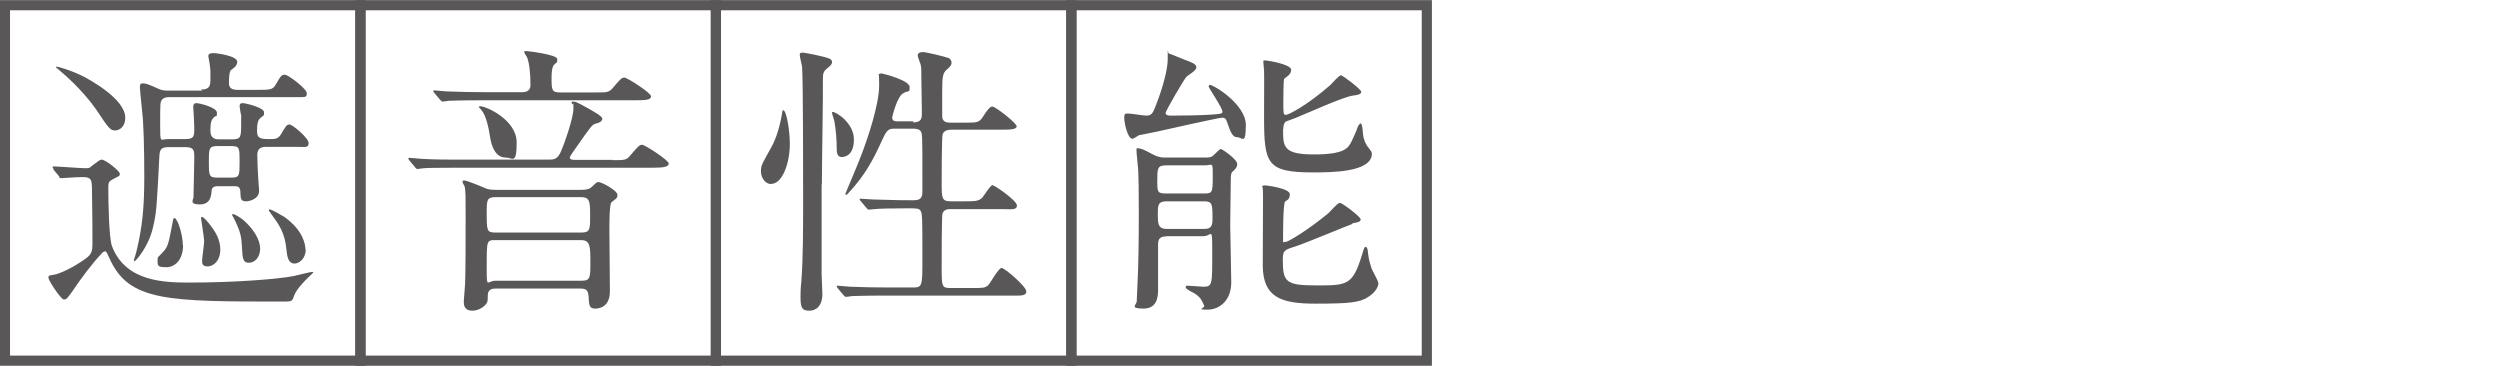
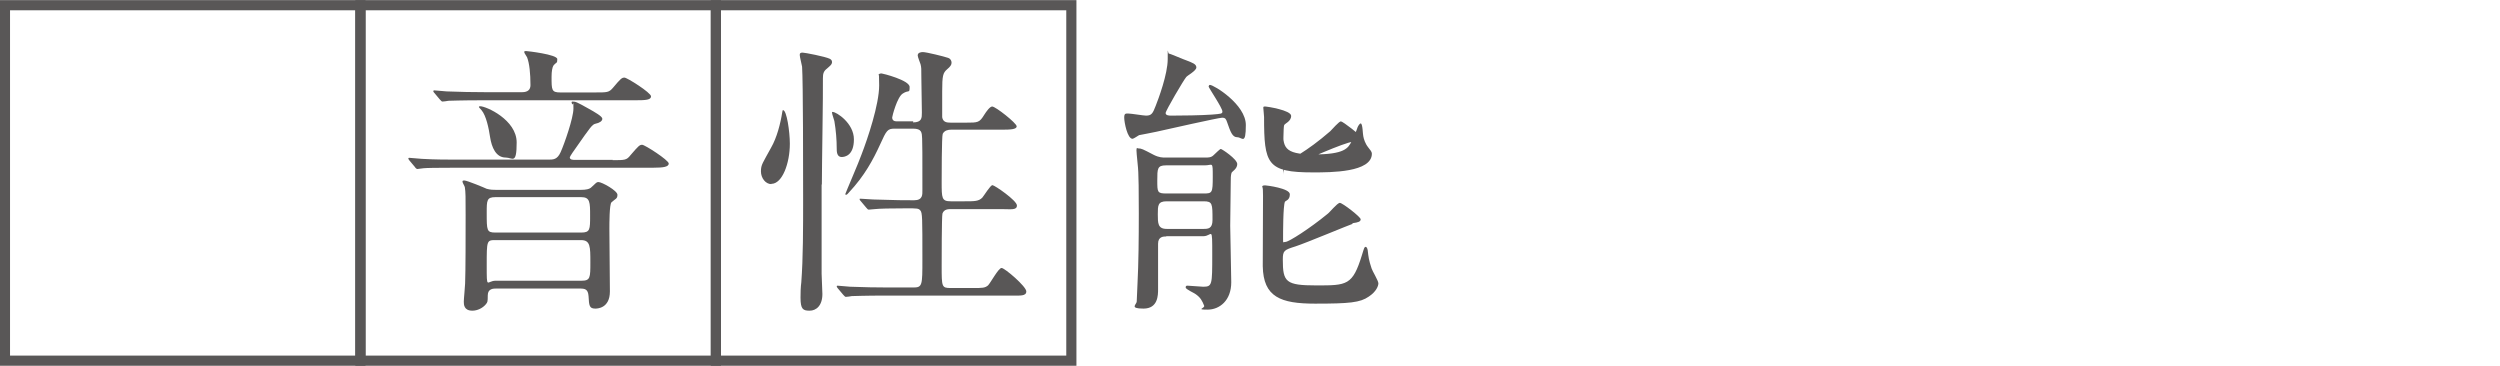
<svg xmlns="http://www.w3.org/2000/svg" id="_レイヤー_1" data-name="レイヤー_1" version="1.1" viewBox="0 0 960 140.6">
  <defs>
    <style>
      .st0 {
        fill: #595757;
      }

      .st1 {
        fill: none;
        stroke: #595757;
        stroke-width: 3.9px;
      }
    </style>
  </defs>
  <g>
    <rect class="st1" x="1.9" y="2" width="136.5" height="136.5" />
    <rect class="st1" x="138.4" y="2" width="136.5" height="136.5" />
    <rect class="st1" x="274.9" y="2" width="136.5" height="136.5" />
-     <rect class="st1" x="411.4" y="2" width="136.5" height="136.5" />
  </g>
  <g>
-     <path class="st0" d="M20.6,64.9q-.4-.5-.4-.7c0-.2.2-.3.3-.3,1.7,0,10.4.7,12.3.7s1.7-.3,2.6-1c2.2-1.6,2.9-2.3,3.7-2.3,1.3,0,6.9,4.3,6.9,5.4s-.3.8-2.8,2.2c-1.6.9-1.6,1.3-1.6,3.7,0,4.5.2,18.7,1.4,21.9,5.3,14,20.7,14,30.4,14,15.5,0,32.8-1.2,39.4-2.5,1.1-.2,6.3-1.6,7.2-1.6,0,0,.3,0,.3.2s-1.6,1.6-2,2c-1.1,1.1-4.4,4.3-5.4,7-.6,2-.9,2.2-3.5,2.2-45.3,0-60,0-67.4-16.7-.7-1.4-1.1-2.6-1.6-2.6s-1.2.5-1.4.9c-3.4,3.5-8.1,9.8-11.1,14.3-2.1,2.9-2.3,3.3-3.4,3.3s-5.9-7.3-5.9-8.3.2-.9,2.1-1.2c2.4-.4,7.2-2.8,10-4.7,4.8-3.1,4.8-3.6,4.8-8.4s0-7.1-.2-20.5c-.1-2.8-.3-3.9-3.4-3.9s-7.1.4-8.3.4-.5-.2-1-.8l-2.1-2.5ZM48.1,45.3c0,3.2-2.1,4.8-3.9,4.8s-2.5-.8-7.3-8.1c-1.2-1.7-6-8.3-14.3-15.2-1-.8-1.1-.9-1.1-1s.2-.2.4-.2c.3,0,5.6,1.4,10.6,4,1.6.9,15.6,8.3,15.6,15.6ZM77.2,34.4c3.6,0,3.6-1.9,3.6-4s.1-3.4-.3-5.9c0-.4-.5-2.5-.5-2.9,0-.7.3-1.2,1.9-1.2s9.2,1.1,9.2,3.3-2.5,2.9-2.7,3.6c-.4,1-.5,3.3-.5,4.3s0,2.9,3.1,2.9h7.9c4.6,0,5.8,0,6.9-1.9,2.1-3.6,2.3-3.9,3.6-3.9s8.4,5.4,8.4,7.1-.4,1.5-4.8,1.5h-47.9c-1.3,0-2.3.2-2.9,1-.7.9-.7,1.6-.7,9.4s0,5.7,3.1,5.7h6.7c3.1,0,3.3-1.1,3.3-3.8s-.4-8.2-.4-8.6.1-1.4,1.2-1.4,7.9,1.6,7.9,3.7-.1.5-1.5,2.1c-1,1.2-1,3.1-1,4.9s.8,3.2,3.1,3.2h5.2c3.5,0,3.5-.9,3.5-6.3s.1-2-.2-3.8c0-.3-.4-2.2-.4-2.6,0-1,.4-1.2,1.3-1.2s8.1,1.7,8.1,3.5-.2.9-1.9,2.7c-.5.7-.8,2-.8,4.1s.1,3.5,3.8,3.5h2c1.4,0,2.5-.4,3.3-1.7,2.1-3.5,2.3-3.9,3.4-3.9s7.3,5.2,7.3,7.1-1.2,1.5-4,1.5h-12.6c-2.4,0-3.1,1.4-3.1,3.1s.2,6.9.3,8c0,.9.4,5.2.4,5.7,0,3.4-4,4.1-5,4.1-2.1,0-2.1-1-2.2-3.6,0-2.2-1.4-2.2-2.3-2.2h-6.4c-2,0-2.3,1.1-2.3,1.4-.2,2.3-.4,5.6-4.6,5.6s-2.4-1.9-2.4-2.8.3-12.9.3-15.3,0-3.9-3.3-3.9h-6.7c-2.5,0-3.3.8-3.4,3.4-1,19.5-1.1,21.6-2.4,27.2-1.7,7.8-6.8,13.2-7.1,13.2s-.3-.1-.3-.2c0-.4.8-2.7.9-3.2,2.4-9.7,3.1-17.4,3.1-29s-.3-20.9-.8-24.9c-.8-8-.9-9-.9-9.6,0-1.2.5-1.4,1.2-1.4,1.2,0,2.4.5,6.4,2.3,1.2.5,2.6.5,3.6.5h12.7ZM70.3,94.2c0,5.6-3.2,8.4-6.3,8.4s-3.5-.3-3.5-2.3.1-1.3,1.7-3.1c2.4-2.5,2.4-3.1,4.1-11.9.2-1.1.3-1.6.7-1.6s1.3,1.6,1.5,2.2c1,2.5,1.7,5.8,1.7,8.3ZM84.6,95.7c0,4.7-2.8,6.6-4.9,6.6s-2.1-1.3-2.1-2.2.8-6.4.8-7.5-1.2-8.6-1.2-8.8,0-.5.3-.5c.8,0,2.3,2,2.5,2.2,2.5,3.1,4.6,6.2,4.6,10.4ZM83.3,56.1c-3.1,0-3.1,1.1-3.1,6.1s0,6,3.1,6h5.8c2.9,0,2.9-1,2.9-6.1s0-6-2.9-6h-5.8ZM99.9,95.5c0,3.3-2.1,5.4-4.3,5.4s-2.5-1.3-2.7-6.2c-.2-3.6-.4-5.4-2.9-10.5-.7-1.4-.9-1.6-.9-1.7,0-.2.3-.3.5-.3.3,0,2.7,1.2,4.3,2.7,3.2,2.9,6,6.9,6,10.7ZM117.4,95.8c0,3.5-2.5,5.4-4.3,5.4-2.5,0-2.8-2.8-3.1-5.2-.5-6.6-3.2-10.2-5.4-13.2-1.2-1.7-1.4-1.9-1.4-2.1s.1-.3.3-.3c.8,0,4.7,2.3,5.7,2.9,7.3,5.2,8.1,10.7,8.1,12.6Z" />
    <path class="st0" d="M235.2,61.5c4.8,0,5.4,0,6.9-1.9,3.1-3.6,3.5-4,4.5-4s10.2,5.9,10.2,7.2-2.2,1.6-5.8,1.6h-74.5c-9.6,0-12.8.1-13.8.2-.4,0-2.1.3-2.4.3s-.7-.3-1-.8l-2.1-2.5c-.2-.3-.4-.5-.4-.7,0-.2.1-.3.3-.3.8,0,4.2.4,4.9.4,5.3.3,9.8.3,15,.3h33.5c2,0,3.5,0,4.8-2.9,1.4-3.1,4.9-13.1,4.9-16.7s-.1-1.4-.3-1.6c-.3-.2-.4-.6-.4-.7s0-.4.3-.4c1.3,0,1.7.2,6,2.6,2.7,1.5,5.5,3.1,5.5,4s-1.1,1.6-2.6,1.9c-1.3.3-1.9,1.2-7.5,9.2-.4.5-2.4,3.4-2.4,3.7,0,1,1.2,1,2.2,1h14.3ZM228.4,35.5c4.8,0,5.4,0,6.9-1.7,3.1-3.7,3.5-4,4.5-4s10.2,5.8,10.2,7.2-2.2,1.5-5.8,1.5h-58.1c-9.6,0-12.8.2-13.9.2-.3.1-2,.3-2.3.3s-.5-.3-1-.8l-2.1-2.5c-.4-.4-.4-.5-.4-.7,0-.2.1-.3.3-.3.8,0,4.1.4,4.8.4,5.3.2,9.9.3,15.1.3h13.9c2.2,0,3.2-1,3.2-2.7,0-4.4-.4-8.4-1.3-10.7-.1-.3-1.1-1.6-1.1-2s.3-.4.7-.4,12,1.3,12,3.1-.3,1-1.5,2.5c-.4.7-.7,2.1-.7,4.3,0,5.1,0,6,3.4,6h13.3ZM223.2,72.9c1.6,0,3.2-.2,4-1.1,1.7-1.6,1.9-1.9,2.6-1.9,1.3,0,7.3,3.3,7.3,4.9s-.8,1.5-2.3,2.9c-.8.8-.8,8.2-.8,10.2,0,3.8.2,20.6.2,24,0,6.6-5,6.6-5.6,6.6-2.3,0-2.4-1.1-2.6-4.8-.2-2.7-1.4-2.9-3.4-2.9h-32.1c-1,0-3.2,0-3.2,2.6s-.1,2.6-.7,3.4c-1.3,1.6-3.4,2.5-5.2,2.5-3.3,0-3.3-2.4-3.3-3.5s.5-5.9.5-6.9c.2-4.5.2-19.3.2-26.3s0-8.8-.3-10.7c0-.3-.9-1.7-.9-2.1s.1-.5.7-.5c1.1,0,8,2.9,8.6,3.2,1.5.4,2.5.4,3.5.4h32.5ZM184.4,40.8c2.3,0,14,5.2,14,13.9s-1.6,5.8-4.2,5.8c-3.8,0-5.4-4-6-7.8-.5-3.4-1.5-8.3-3.3-10.4-.9-1-1-1.1-1-1.2,0,0,0-.3.4-.3ZM190.3,75.7c-3.4,0-3.4,1.2-3.4,6,0,6.9,0,7.6,3.4,7.6h32.9c3.4,0,3.4-1.2,3.4-6.4s0-7.2-3.4-7.2h-32.9ZM190.3,92.2c-3.4,0-3.4.1-3.4,9.7s0,5.9,3.4,5.9h32.9c3.5,0,3.5-1.1,3.5-7.1s0-8.5-3.6-8.5h-32.8Z" />
    <path class="st0" d="M296.2,70.7c-2.2,0-4-2.3-4-4.9s.7-3.2,3.9-9.1c2.2-3.8,3.6-9.2,4.3-13.7.1-.5.1-.7.3-.7,1.4,0,2.6,8.3,2.6,12.9,0,7.5-2.9,15.4-7.1,15.4ZM315.5,70.9v34.2c0,1.3.3,6.7.3,7.8,0,4.5-2.4,6.4-4.9,6.4s-3.5-.5-3.5-5,.3-5.5.3-5.9c.7-9.3.7-20.7.7-32s0-45-.4-50.8c-.1-.7-.9-3.8-.9-4.5s.3-.9,1.1-.9,8.7,1.5,10.5,2.4c.3.2.8.5.8,1.2,0,1-.8,1.5-1.9,2.5-1.3,1-1.6,1.9-1.6,3.7.1,5.6-.4,34-.4,40.8ZM323.2,60.3c-1.9,0-1.9-2.2-1.9-3.3,0-3.2-.3-7-.9-10.5-.1-.5-.9-2.7-.9-3.2s.1-.3.3-.3c1.4,0,8.1,4.3,8.1,10.5s-3.4,6.8-4.8,6.8ZM350.6,47c3.4,0,3.4-1.7,3.4-3.8s-.2-11.5-.2-13.3c0-3.6,0-4-.3-5.2-.1-.4-1.1-2.8-1.1-3.4,0-1.1,1.2-1.3,2-1.3,1.3,0,8.2,1.7,9.6,2.2,1,.3,1.4,1.1,1.4,1.9s-.5,1.5-1.7,2.5c-1.6,1.4-1.9,2.4-1.9,8.5v9.9c.3,1.9,1.7,2.1,3.3,2.1h5.8c4.7,0,5.2,0,7.1-3.1.7-1.1,2.1-3.1,3-3.1,1.3,0,9.4,6.4,9.4,7.6s-2.4,1.3-5.9,1.3h-19.3c-1,0-2.5.2-3.2,1.6-.4,1-.4,16.9-.4,18.5,0,6.2,0,7.4,3.5,7.4h5.3c3.9,0,5.4,0,6.8-1.4.7-.8,3.1-4.8,3.9-4.8s9.4,5.9,9.4,7.8-2.3,1.4-5.9,1.4h-19.5c-.9,0-2.6,0-3.2,1.7-.3,1-.3,18.2-.3,20.1,0,8.1,0,8.5,3.5,8.5h8.6c3.5,0,4.5,0,5.7-1,1-1,4-6.7,5.2-6.7s9.5,7.1,9.5,9-2.4,1.6-6,1.6h-47.2c-9.5,0-12.7.2-13.8.2-.3.1-2,.3-2.3.3s-.5-.3-1-.8l-2.1-2.5c-.2-.3-.4-.5-.4-.7,0-.2.1-.3.3-.3.8,0,4.1.4,4.8.4,5.4.2,9.8.3,15,.3h9.3c3.5,0,3.5-.8,3.5-10.8,0-16.1,0-17.9-.8-18.8-.7-.8-1.2-.8-5.4-.8-5.9,0-10.4.1-12.1.3-.3,0-2,.2-2.3.2s-.5-.2-1-.8l-2.1-2.5c-.4-.4-.4-.5-.4-.7,0-.2.1-.2.3-.2.8,0,4.1.3,4.9.3,8.7.3,12.3.3,15.7.3s3.2-2.2,3.2-3.9c0-15.2,0-16.8-.1-19.8-.1-2.3-.1-3.8-3.5-3.8h-7.1c-2.7,0-3.1.7-5.5,6-2.7,5.9-6,12.1-12,18.5-.4.5-.8.9-1.1.9s-.3-.2-.3-.3c0-.2,5.4-12.7,6.2-15.1,2.4-6.2,6.8-19.3,6.8-26.6s-.4-3.2-.4-3.6c0-.9.9-1,1.3-1s10.8,2.6,10.8,5.2-.3,1-2.6,2.5c-2.2,1.3-4.1,8.8-4.1,9.2,0,1.5,1.3,1.5,2,1.5h6.1Z" />
-     <path class="st0" d="M464.2,33c0-.2.2-.4.4-.4,1.5,0,13.8,7.5,13.8,15.4s-1.4,4.7-3.3,4.7-2.6-2.1-3.9-5.8c-.4-1.1-.6-1.7-1.9-1.7s-21.3,4.5-25.3,5.4c-.5.1-6.4,1.3-6.6,1.3-.4.2-2.1,1.4-2.5,1.4-2,0-3.2-6.4-3.2-8.1s.5-1.6,1.6-1.6,5.8.8,6.8.8c2.2,0,2.6-1,3.7-3.8,1-2.5,4.6-12.1,4.6-17.9s0-2.1.5-2.1,5.7,2.3,6.7,2.6c2.3.9,3.8,1.4,3.8,2.7s-3.5,3.1-3.9,3.7c-.9,1-7.9,12.9-7.9,13.8s1.2,1,2,1c4.4,0,11.6-.1,15.8-.4,3.6-.3,4-.3,4-1.2,0-1.4-5.3-9.1-5.3-9.6ZM447.9,90.8c-1.1,0-3.2,0-3.2,2.8v17.5c0,2.2,0,7.4-5.6,7.4s-2.6-1.6-2.6-2.7.3-5.8.3-6.9c.4-7.6.5-17.4.5-26.9s-.1-14.2-.2-15.9c0-1.4-.7-7.1-.7-8.4s.4-.7.8-.7c1.1,0,1.5.2,5.9,2.5,2,1,3.4,1,4.3,1h15.5c1.1,0,2.2,0,3.1-.9.8-.7,2.4-2.4,2.8-2.4s6.3,3.9,6.3,5.8-2,2.8-2.2,3.4c-.3,1-.3,2-.3,3.8s-.2,13.9-.2,16.5.4,18.3.4,21.7c0,7-4.5,10.5-9.1,10.5s-1-.5-1.3-1.5c-.8-2-1.4-3.1-3.2-4.4-.4-.4-3.9-1.9-3.9-2.6s.3-.7.8-.7c.9,0,5,.4,5.9.4,3.5,0,3.5-.7,3.5-12.3s0-7.1-3.4-7.1h-14.3ZM462.2,74.3c3.3,0,3.5-.2,3.5-6.4s0-4.4-3.1-4.4h-14.9c-3.3,0-3.3,1.3-3.3,5.8s0,5,3.5,5h14.2ZM462.2,87.9c1.7,0,3.4-.1,3.4-3.4,0-6.3,0-7.2-3.4-7.2h-14.2c-3.4,0-3.4,1.6-3.4,5s0,5.6,3.4,5.6h14.2ZM519.3,86c-.3,0-18.3,7.5-21.8,8.6-4.4,1.4-4.9,1.6-4.9,5.1,0,8.6,1.1,9.9,12.9,9.9s13.9,0,17.5-11.7c.8-2.6.9-3.1,1.4-3.1s.7.8.8,1.3c.3,2.6.4,3.7,1.5,7,.2.8,2.6,4.7,2.6,5.7s-.8,3.2-3.7,5.1c-3.3,2.3-7.4,2.7-20.6,2.7s-19.9-2.5-20.1-14.4c0-3.8.1-22.7.1-27s-.3-2.9-.3-3.5.9-.5,1.3-.5,9.3,1.1,9.3,3.4-1.6,2.4-1.9,2.9c-.7,1.7-.7,12-.7,14.1s0,1.3.9,1.3c1.3,0,9.4-5.2,16.1-10.7.8-.5,3.8-4.3,4.8-4.3s8,5.4,8,6.3-.9,1.2-3.1,1.5ZM492.7,49.6c0,6.7,0,9.7,11.8,9.7s13.2-2.4,14.5-5c1.5-3.3,1.7-3.6,2.3-5.4.2-.5.8-1.5,1.2-1.5.8,0,.8,4.3,1,4.9.2,1.1.7,2.8,1.9,4.3.8,1,1.4,1.7,1.4,2.4,0,7.2-15.7,7.2-22.6,7.2-17.7,0-18.8-3.2-18.8-21.3s.1-15.2,0-17.7c0-.6-.3-3.1-.3-3.6s.5-.4.9-.4,9.8,1.4,9.8,3.6-2.5,2.9-2.7,3.6c-.3.8-.3,8-.3,9.3,0,3.9,0,4.4,1,4.4s7.9-3.5,17-11.4c.7-.7,3.4-3.8,4.1-3.8s7.8,5.4,7.8,6.3-.8,1.2-3.1,1.5c-3.7.4-18.8,7.3-21.9,8.5-.5.2-3.8,1.4-4,1.5-.8.8-.9,1.7-.9,2.8Z" />
+     <path class="st0" d="M464.2,33c0-.2.2-.4.4-.4,1.5,0,13.8,7.5,13.8,15.4s-1.4,4.7-3.3,4.7-2.6-2.1-3.9-5.8c-.4-1.1-.6-1.7-1.9-1.7s-21.3,4.5-25.3,5.4c-.5.1-6.4,1.3-6.6,1.3-.4.2-2.1,1.4-2.5,1.4-2,0-3.2-6.4-3.2-8.1s.5-1.6,1.6-1.6,5.8.8,6.8.8c2.2,0,2.6-1,3.7-3.8,1-2.5,4.6-12.1,4.6-17.9s0-2.1.5-2.1,5.7,2.3,6.7,2.6c2.3.9,3.8,1.4,3.8,2.7s-3.5,3.1-3.9,3.7c-.9,1-7.9,12.9-7.9,13.8s1.2,1,2,1c4.4,0,11.6-.1,15.8-.4,3.6-.3,4-.3,4-1.2,0-1.4-5.3-9.1-5.3-9.6ZM447.9,90.8c-1.1,0-3.2,0-3.2,2.8v17.5c0,2.2,0,7.4-5.6,7.4s-2.6-1.6-2.6-2.7.3-5.8.3-6.9c.4-7.6.5-17.4.5-26.9s-.1-14.2-.2-15.9c0-1.4-.7-7.1-.7-8.4s.4-.7.8-.7c1.1,0,1.5.2,5.9,2.5,2,1,3.4,1,4.3,1h15.5c1.1,0,2.2,0,3.1-.9.8-.7,2.4-2.4,2.8-2.4s6.3,3.9,6.3,5.8-2,2.8-2.2,3.4c-.3,1-.3,2-.3,3.8s-.2,13.9-.2,16.5.4,18.3.4,21.7c0,7-4.5,10.5-9.1,10.5s-1-.5-1.3-1.5c-.8-2-1.4-3.1-3.2-4.4-.4-.4-3.9-1.9-3.9-2.6s.3-.7.8-.7c.9,0,5,.4,5.9.4,3.5,0,3.5-.7,3.5-12.3s0-7.1-3.4-7.1h-14.3ZM462.2,74.3c3.3,0,3.5-.2,3.5-6.4s0-4.4-3.1-4.4h-14.9c-3.3,0-3.3,1.3-3.3,5.8s0,5,3.5,5h14.2ZM462.2,87.9c1.7,0,3.4-.1,3.4-3.4,0-6.3,0-7.2-3.4-7.2h-14.2c-3.4,0-3.4,1.6-3.4,5s0,5.6,3.4,5.6h14.2ZM519.3,86c-.3,0-18.3,7.5-21.8,8.6-4.4,1.4-4.9,1.6-4.9,5.1,0,8.6,1.1,9.9,12.9,9.9s13.9,0,17.5-11.7c.8-2.6.9-3.1,1.4-3.1s.7.8.8,1.3c.3,2.6.4,3.7,1.5,7,.2.8,2.6,4.7,2.6,5.7s-.8,3.2-3.7,5.1c-3.3,2.3-7.4,2.7-20.6,2.7s-19.9-2.5-20.1-14.4c0-3.8.1-22.7.1-27s-.3-2.9-.3-3.5.9-.5,1.3-.5,9.3,1.1,9.3,3.4-1.6,2.4-1.9,2.9c-.7,1.7-.7,12-.7,14.1s0,1.3.9,1.3c1.3,0,9.4-5.2,16.1-10.7.8-.5,3.8-4.3,4.8-4.3s8,5.4,8,6.3-.9,1.2-3.1,1.5ZM492.7,49.6c0,6.7,0,9.7,11.8,9.7s13.2-2.4,14.5-5c1.5-3.3,1.7-3.6,2.3-5.4.2-.5.8-1.5,1.2-1.5.8,0,.8,4.3,1,4.9.2,1.1.7,2.8,1.9,4.3.8,1,1.4,1.7,1.4,2.4,0,7.2-15.7,7.2-22.6,7.2-17.7,0-18.8-3.2-18.8-21.3c0-.6-.3-3.1-.3-3.6s.5-.4.9-.4,9.8,1.4,9.8,3.6-2.5,2.9-2.7,3.6c-.3.8-.3,8-.3,9.3,0,3.9,0,4.4,1,4.4s7.9-3.5,17-11.4c.7-.7,3.4-3.8,4.1-3.8s7.8,5.4,7.8,6.3-.8,1.2-3.1,1.5c-3.7.4-18.8,7.3-21.9,8.5-.5.2-3.8,1.4-4,1.5-.8.8-.9,1.7-.9,2.8Z" />
  </g>
</svg>